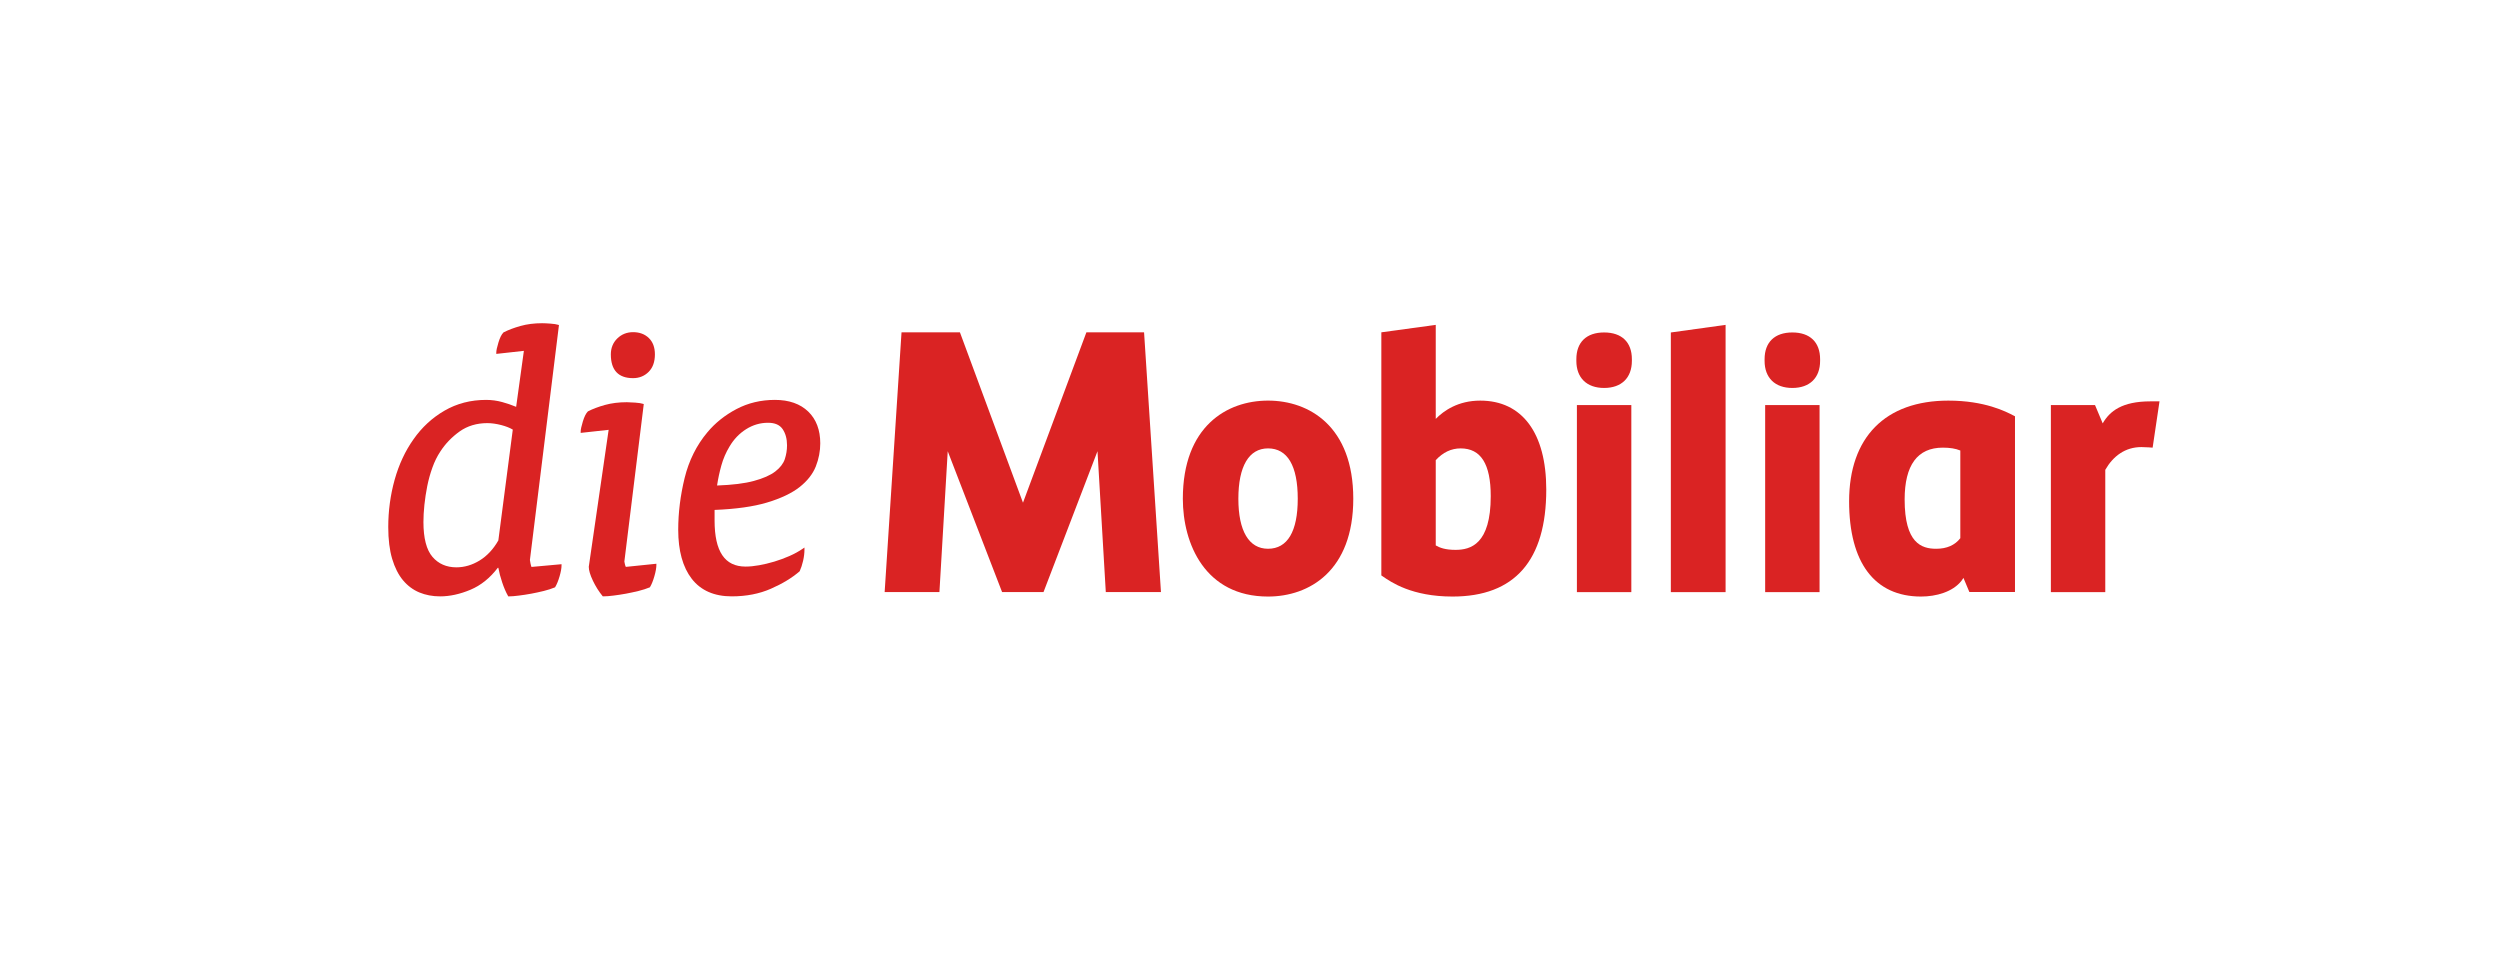
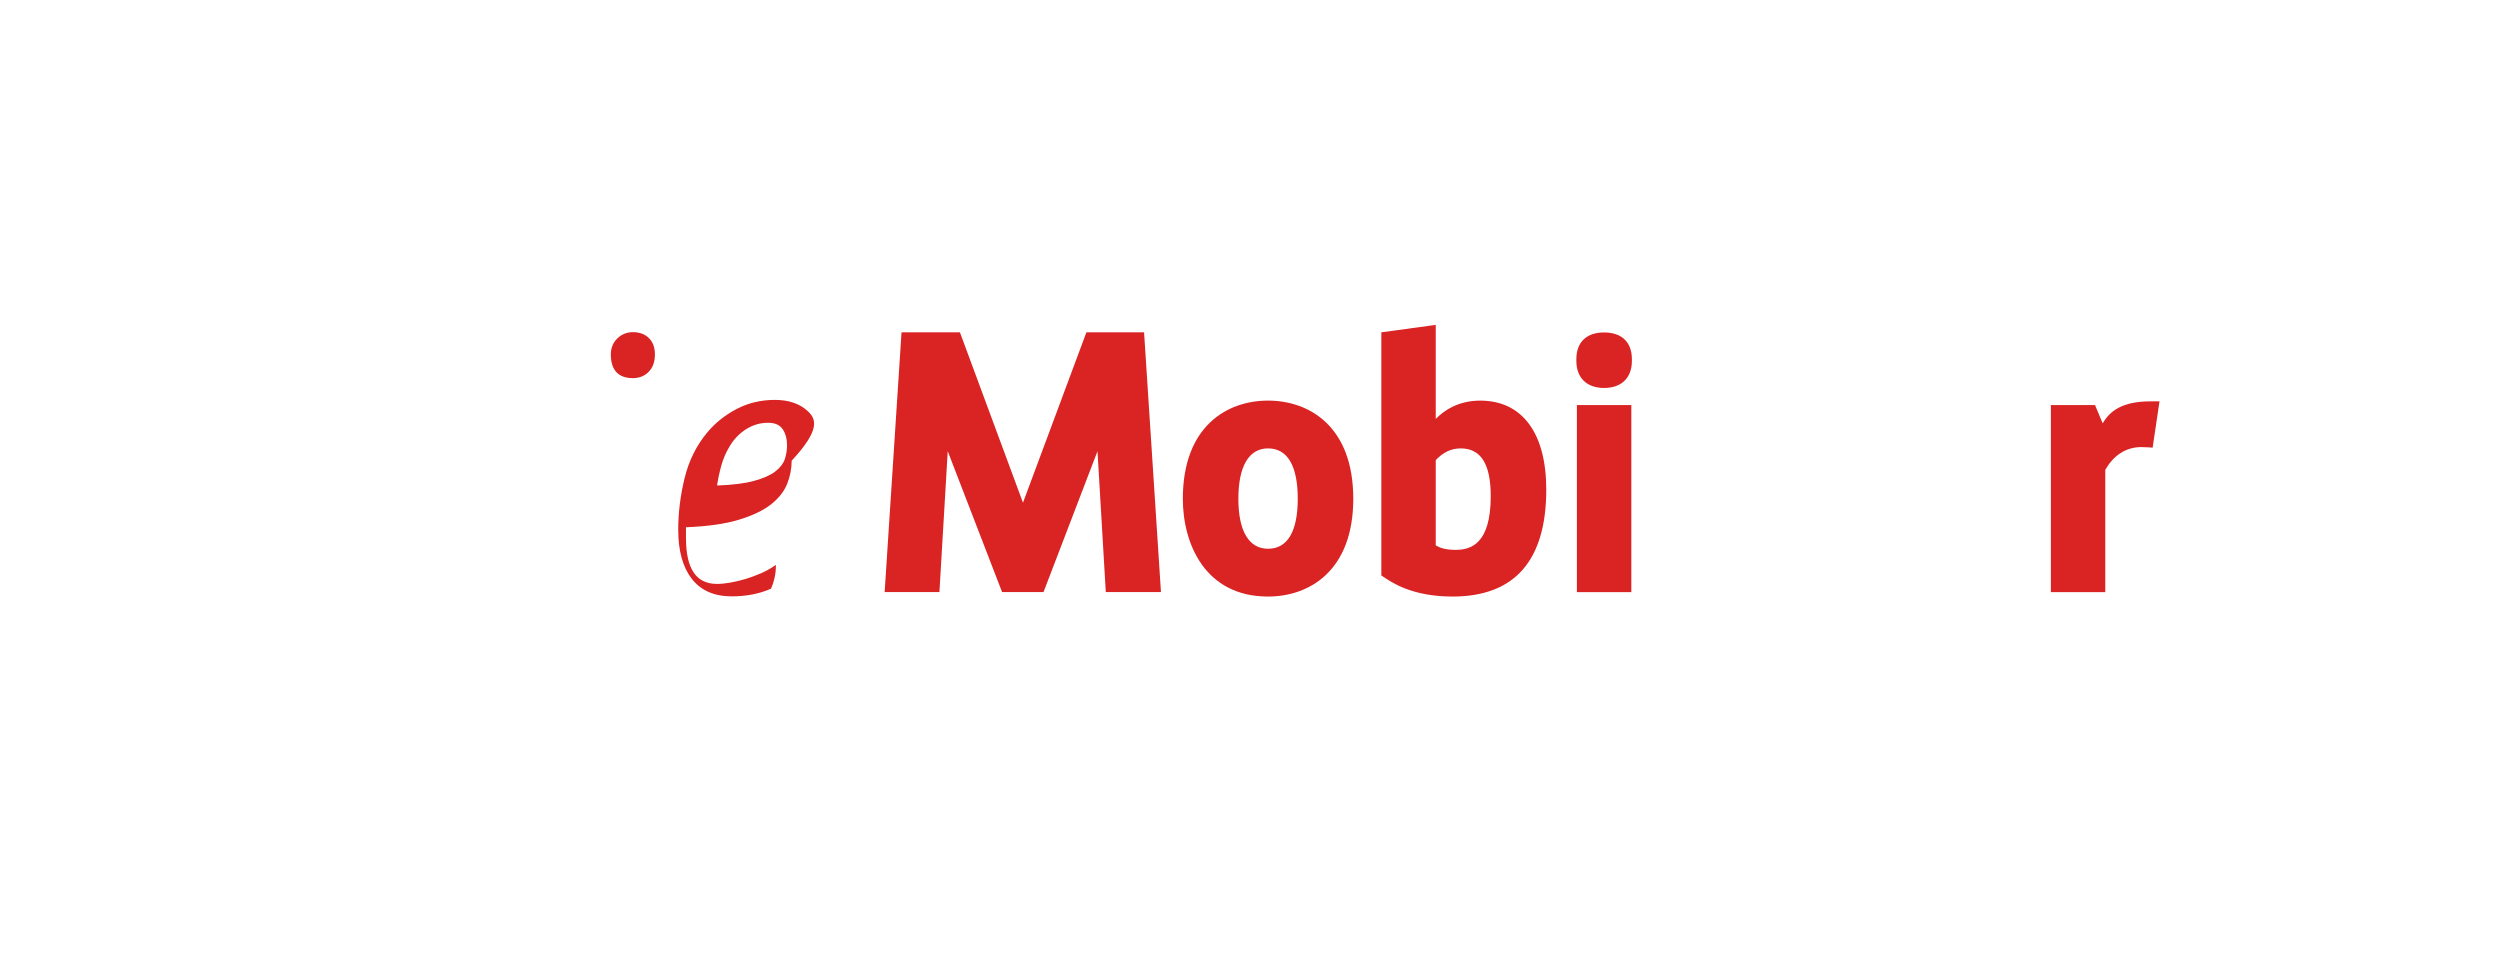
<svg xmlns="http://www.w3.org/2000/svg" version="1.1" id="Ebene_1" x="0px" y="0px" viewBox="0 0 278 109" style="enable-background:new 0 0 278 109;" xml:space="preserve">
  <style type="text/css">
	.st0{fill:#DA2323;}
</style>
  <g>
    <g>
      <g>
-         <path class="st0" d="M89.876,45.767c-0.892-0.862-2.139-1.299-3.706-1.299c-1.553,0-2.992,0.343-4.276,1.021     c-1.28,0.674-2.367,1.544-3.232,2.583c-1.205,1.434-2.057,3.146-2.532,5.085c-0.474,1.939-0.712,3.876-0.712,5.754     c0,2.33,0.507,4.165,1.506,5.452c1.004,1.296,2.498,1.953,4.442,1.953c1.615,0,3.081-0.285,4.356-0.847     c1.273-0.556,2.344-1.205,3.181-1.927l0.018-0.016l0.011-0.022c0.147-0.322,0.272-0.703,0.372-1.135     c0.101-0.437,0.153-0.863,0.153-1.27v-0.213l-0.176,0.121c-0.446,0.308-0.952,0.585-1.503,0.827     c-0.55,0.24-1.1,0.442-1.681,0.619c-0.602,0.178-1.153,0.309-1.686,0.403c-0.546,0.098-1.052,0.148-1.5,0.148     c-2.321,0-3.449-1.676-3.449-5.123v-1.177c2.362-0.094,4.319-0.368,5.818-0.817c1.534-0.459,2.752-1.034,3.62-1.713     c0.866-0.68,1.477-1.453,1.817-2.302c0.33-0.84,0.497-1.704,0.497-2.57C91.214,47.815,90.764,46.626,89.876,45.767z      M87.266,51.068c-0.168,0.494-0.523,0.951-1.055,1.361c-0.546,0.419-1.349,0.774-2.386,1.052     c-1.023,0.278-2.361,0.444-4.088,0.508c0.111-0.741,0.27-1.483,0.472-2.212c0.208-0.753,0.514-1.467,0.91-2.118     c0.476-0.812,1.1-1.462,1.852-1.935c0.75-0.474,1.567-0.712,2.429-0.712c0.765,0,1.297,0.229,1.624,0.7     c0.328,0.48,0.493,1.087,0.493,1.805C87.517,50.053,87.435,50.56,87.266,51.068z" />
+         <path class="st0" d="M89.876,45.767c-0.892-0.862-2.139-1.299-3.706-1.299c-1.553,0-2.992,0.343-4.276,1.021     c-1.28,0.674-2.367,1.544-3.232,2.583c-1.205,1.434-2.057,3.146-2.532,5.085c-0.474,1.939-0.712,3.876-0.712,5.754     c0,2.33,0.507,4.165,1.506,5.452c1.004,1.296,2.498,1.953,4.442,1.953c1.615,0,3.081-0.285,4.356-0.847     l0.018-0.016l0.011-0.022c0.147-0.322,0.272-0.703,0.372-1.135     c0.101-0.437,0.153-0.863,0.153-1.27v-0.213l-0.176,0.121c-0.446,0.308-0.952,0.585-1.503,0.827     c-0.55,0.24-1.1,0.442-1.681,0.619c-0.602,0.178-1.153,0.309-1.686,0.403c-0.546,0.098-1.052,0.148-1.5,0.148     c-2.321,0-3.449-1.676-3.449-5.123v-1.177c2.362-0.094,4.319-0.368,5.818-0.817c1.534-0.459,2.752-1.034,3.62-1.713     c0.866-0.68,1.477-1.453,1.817-2.302c0.33-0.84,0.497-1.704,0.497-2.57C91.214,47.815,90.764,46.626,89.876,45.767z      M87.266,51.068c-0.168,0.494-0.523,0.951-1.055,1.361c-0.546,0.419-1.349,0.774-2.386,1.052     c-1.023,0.278-2.361,0.444-4.088,0.508c0.111-0.741,0.27-1.483,0.472-2.212c0.208-0.753,0.514-1.467,0.91-2.118     c0.476-0.812,1.1-1.462,1.852-1.935c0.75-0.474,1.567-0.712,2.429-0.712c0.765,0,1.297,0.229,1.624,0.7     c0.328,0.48,0.493,1.087,0.493,1.805C87.517,50.053,87.435,50.56,87.266,51.068z" />
      </g>
      <g>
        <path class="st0" d="M70.397,42.05c0.685,0,1.268-0.235,1.732-0.698c0.463-0.464,0.697-1.12,0.697-1.947     c0-0.77-0.227-1.382-0.676-1.816c-0.448-0.434-1.036-0.653-1.752-0.653c-0.685,0-1.276,0.234-1.752,0.696     c-0.478,0.464-0.721,1.061-0.721,1.774C67.925,41.16,68.758,42.05,70.397,42.05z" />
      </g>
      <g>
-         <path class="st0" d="M69.49,62.742c-0.053-0.208-0.06-0.288-0.061-0.301l2.158-17.509L71.5,44.905     c-0.182-0.06-0.464-0.105-0.864-0.134c-0.415-0.03-0.711-0.045-0.932-0.045c-0.889,0-1.707,0.103-2.432,0.304     c-0.722,0.202-1.349,0.437-1.895,0.715c-0.214,0.216-0.404,0.592-0.563,1.12c-0.163,0.531-0.243,0.907-0.243,1.148v0.125     l3.11-0.341l-2.209,15.231c0,0.391,0.151,0.898,0.461,1.551c0.3,0.628,0.658,1.198,1.065,1.695l0.034,0.041h0.053     c0.319,0,0.707-0.03,1.152-0.088c0.426-0.052,0.878-0.121,1.379-0.212c0.459-0.087,0.917-0.185,1.401-0.303     c0.461-0.115,0.871-0.247,1.219-0.392l0.034-0.014l0.018-0.033c0.176-0.293,0.338-0.699,0.483-1.208     c0.146-0.508,0.22-0.93,0.22-1.253v-0.123l-3.399,0.349C69.553,62.965,69.519,62.866,69.49,62.742z" />
-       </g>
+         </g>
      <g>
-         <path class="st0" d="M58.989,62.641c-0.02-0.106-0.063-0.324-0.063-0.37l3.23-26.123l-0.088-0.029     c-0.182-0.061-0.474-0.106-0.864-0.134c-0.384-0.029-0.696-0.043-0.928-0.043c-0.865,0-1.671,0.102-2.393,0.305     c-0.729,0.205-1.356,0.44-1.893,0.716c-0.214,0.214-0.404,0.59-0.562,1.119c-0.164,0.528-0.241,0.903-0.241,1.147v0.125     l3.068-0.339l-0.859,6.224c-0.507-0.209-1.029-0.387-1.553-0.531c-0.582-0.159-1.185-0.24-1.791-0.24     c-1.701,0-3.255,0.402-4.621,1.196c-1.367,0.79-2.527,1.862-3.449,3.185c-0.917,1.289-1.622,2.801-2.097,4.496     c-0.472,1.696-0.711,3.467-0.711,5.264c0,1.377,0.146,2.565,0.434,3.53c0.289,0.968,0.692,1.767,1.2,2.378     c0.51,0.612,1.123,1.071,1.824,1.363c0.693,0.289,1.473,0.436,2.318,0.436c1.065,0,2.198-0.247,3.366-0.737     c1.155-0.484,2.176-1.306,3.036-2.437h0.066c0.087,0.494,0.228,1.031,0.418,1.596c0.197,0.597,0.418,1.11,0.653,1.523     l0.033,0.056h0.064c0.29,0,0.662-0.03,1.103-0.088c0.425-0.05,0.878-0.121,1.382-0.212c0.463-0.087,0.934-0.189,1.401-0.303     c0.457-0.114,0.869-0.247,1.216-0.392l0.033-0.014l0.02-0.031c0.175-0.289,0.338-0.688,0.484-1.186     c0.144-0.49,0.219-0.904,0.219-1.23v-0.122l-3.345,0.303C59.06,62.941,59.023,62.81,58.989,62.641z M47.194,56.132     c0.072-0.689,0.18-1.392,0.319-2.09c0.14-0.698,0.334-1.394,0.577-2.066c0.233-0.65,0.525-1.241,0.869-1.759     c0.556-0.864,1.282-1.62,2.156-2.243c0.866-0.612,1.899-0.923,3.07-0.923c0.477,0,0.994,0.072,1.539,0.212     c0.511,0.132,0.948,0.301,1.298,0.508l-1.606,12.325c-0.558,0.98-1.261,1.73-2.088,2.235c-0.821,0.502-1.689,0.757-2.579,0.757     c-1.103,0-1.996-0.392-2.657-1.163c-0.668-0.776-1.006-2.079-1.006-3.873C47.086,57.469,47.122,56.823,47.194,56.132z" />
-       </g>
+         </g>
    </g>
    <g>
      <path class="st0" d="M234.107,65.843h-6.05v-20.8h4.909l0.855,2.036c0.78-1.358,2.148-2.448,5.314-2.448h1.002l-0.764,5.148    c0,0-0.735-0.064-1.247-0.064c-1.798,0-3.144,0.998-4.018,2.53L234.107,65.843L234.107,65.843z" />
      <path class="st0" d="M141.006,49.861c-2.128,0-3.3,1.988-3.3,5.6c0,3.587,1.172,5.561,3.3,5.561c2.164,0,3.304-1.923,3.304-5.561    C144.31,51.799,143.17,49.861,141.006,49.861 M141.006,66.336c-6.994,0-9.474-5.857-9.474-10.875    c0-8.045,4.893-10.914,9.474-10.914c4.585,0,9.479,2.869,9.479,10.914C150.485,63.479,145.591,66.336,141.006,66.336" />
      <path class="st0" d="M159.655,60.65c0.441,0.257,1.063,0.495,2.193,0.495c1.683,0,3.922-0.618,3.922-5.971    c0-3.576-1.097-5.313-3.345-5.313c-1.045,0-1.977,0.44-2.77,1.31L159.655,60.65L159.655,60.65z M161.522,66.336    c-4.525,0-6.819-1.589-7.798-2.268l-0.119-0.081V36.954l6.05-0.828v10.455c0.888-0.908,2.481-2.033,4.949-2.033    c4.663,0,7.341,3.606,7.341,9.888C171.945,62.331,168.435,66.336,161.522,66.336" />
      <path class="st0" d="M178.378,43.141c-1.932,0-3.087-1.126-3.087-3.01v-0.189c0-1.89,1.124-2.973,3.087-2.973    c1.961,0,3.087,1.082,3.087,2.973v0.189C181.465,42.016,180.31,43.141,178.378,43.141 M181.404,65.842h-6.053V45.041h6.053V65.842    z" />
-       <polygon class="st0" points="185.797,65.842 191.885,65.842 191.885,36.126 185.797,36.971   " />
-       <path class="st0" d="M199.308,43.141c-1.93,0-3.086-1.126-3.086-3.01v-0.189c0-1.89,1.126-2.973,3.086-2.973    c1.96,0,3.087,1.082,3.087,2.973v0.189C202.396,42.016,201.243,43.141,199.308,43.141 M202.335,65.842h-6.049V45.041h6.049V65.842    z" />
-       <path class="st0" d="M217.987,59.849c-0.605,0.778-1.508,1.174-2.684,1.174c-1.634,0-3.507-0.623-3.507-5.48    c0-3.824,1.426-5.765,4.245-5.765c0.798,0,1.41,0.1,1.946,0.318L217.987,59.849L217.987,59.849z M223.934,46.223    c-0.879-0.459-3.22-1.675-7.277-1.675c-7.014,0-11.036,4.082-11.036,11.201c0,6.826,2.839,10.587,7.996,10.587    c1.686,0,3.526-0.513,4.493-1.744c0.137-0.176,0.223-0.333,0.223-0.333l0.66,1.57h5.074v-7.275V46.291L223.934,46.223z" />
      <polygon class="st0" points="120.808,36.953 113.756,55.901 106.743,36.953 100.25,36.953 98.373,65.838 104.464,65.838     105.388,50.175 111.432,65.838 116.039,65.838 122.041,50.174 122.964,65.838 129.099,65.838 127.22,36.953   " />
    </g>
  </g>
</svg>